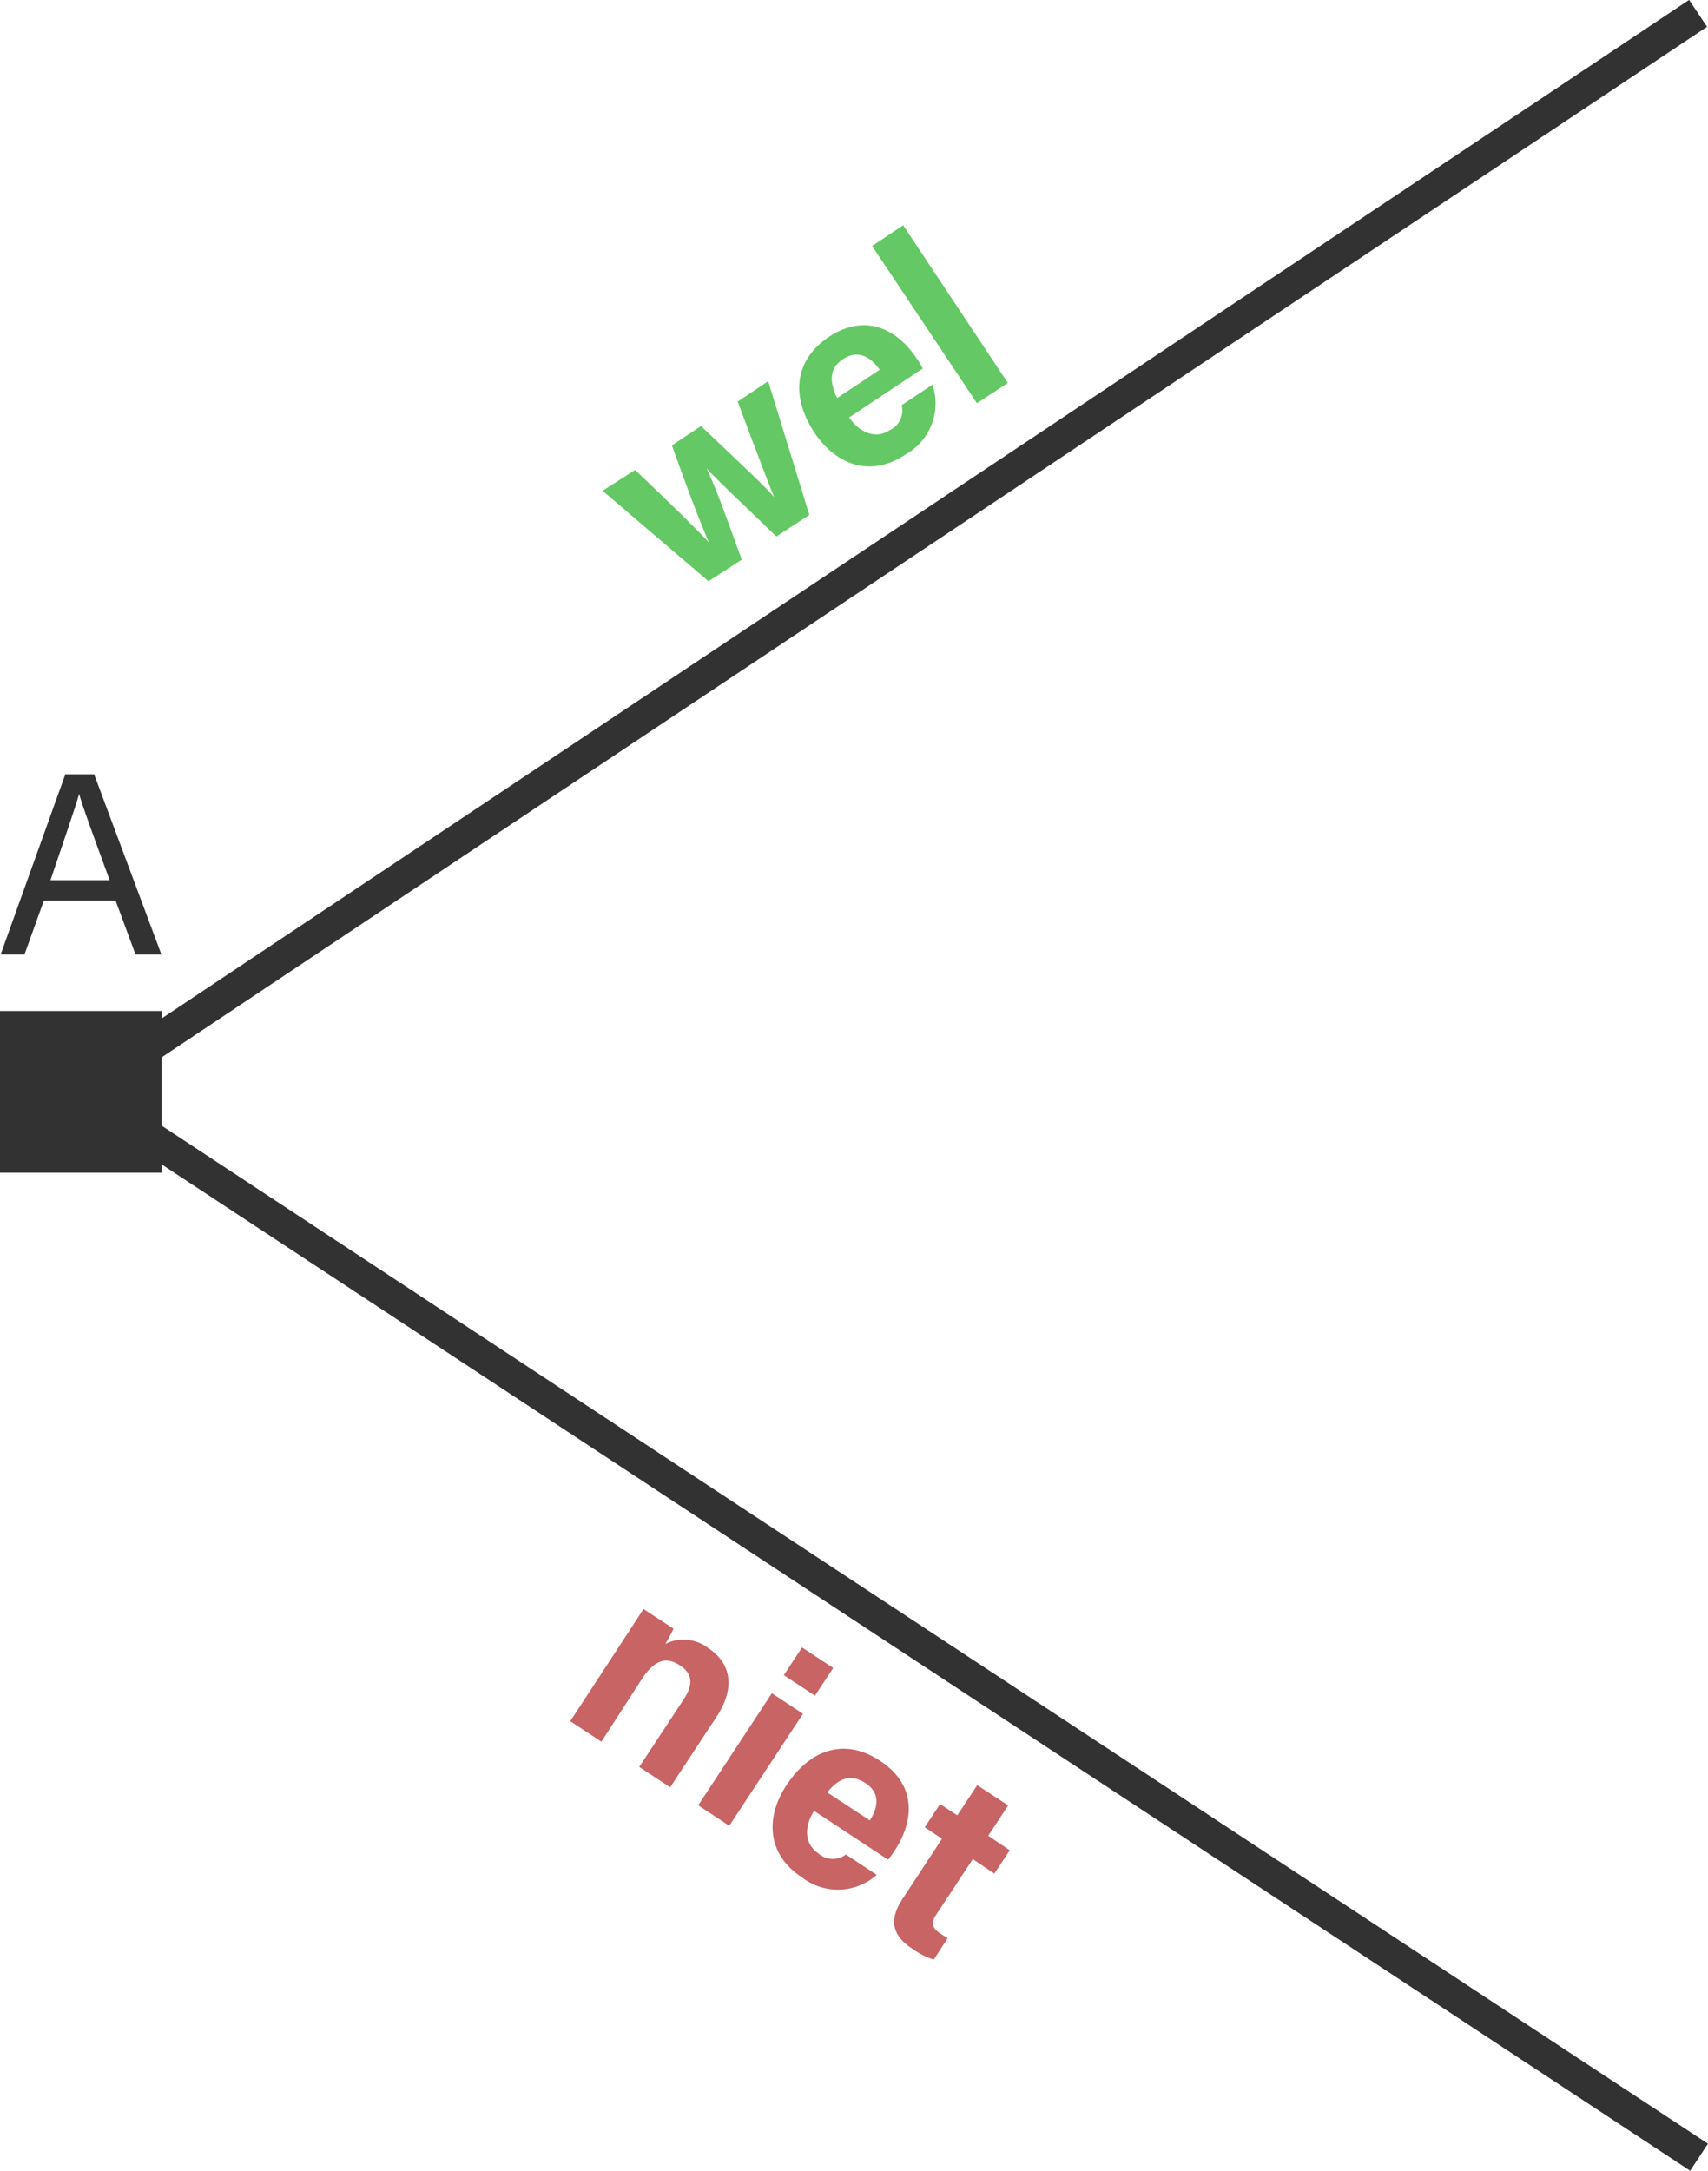
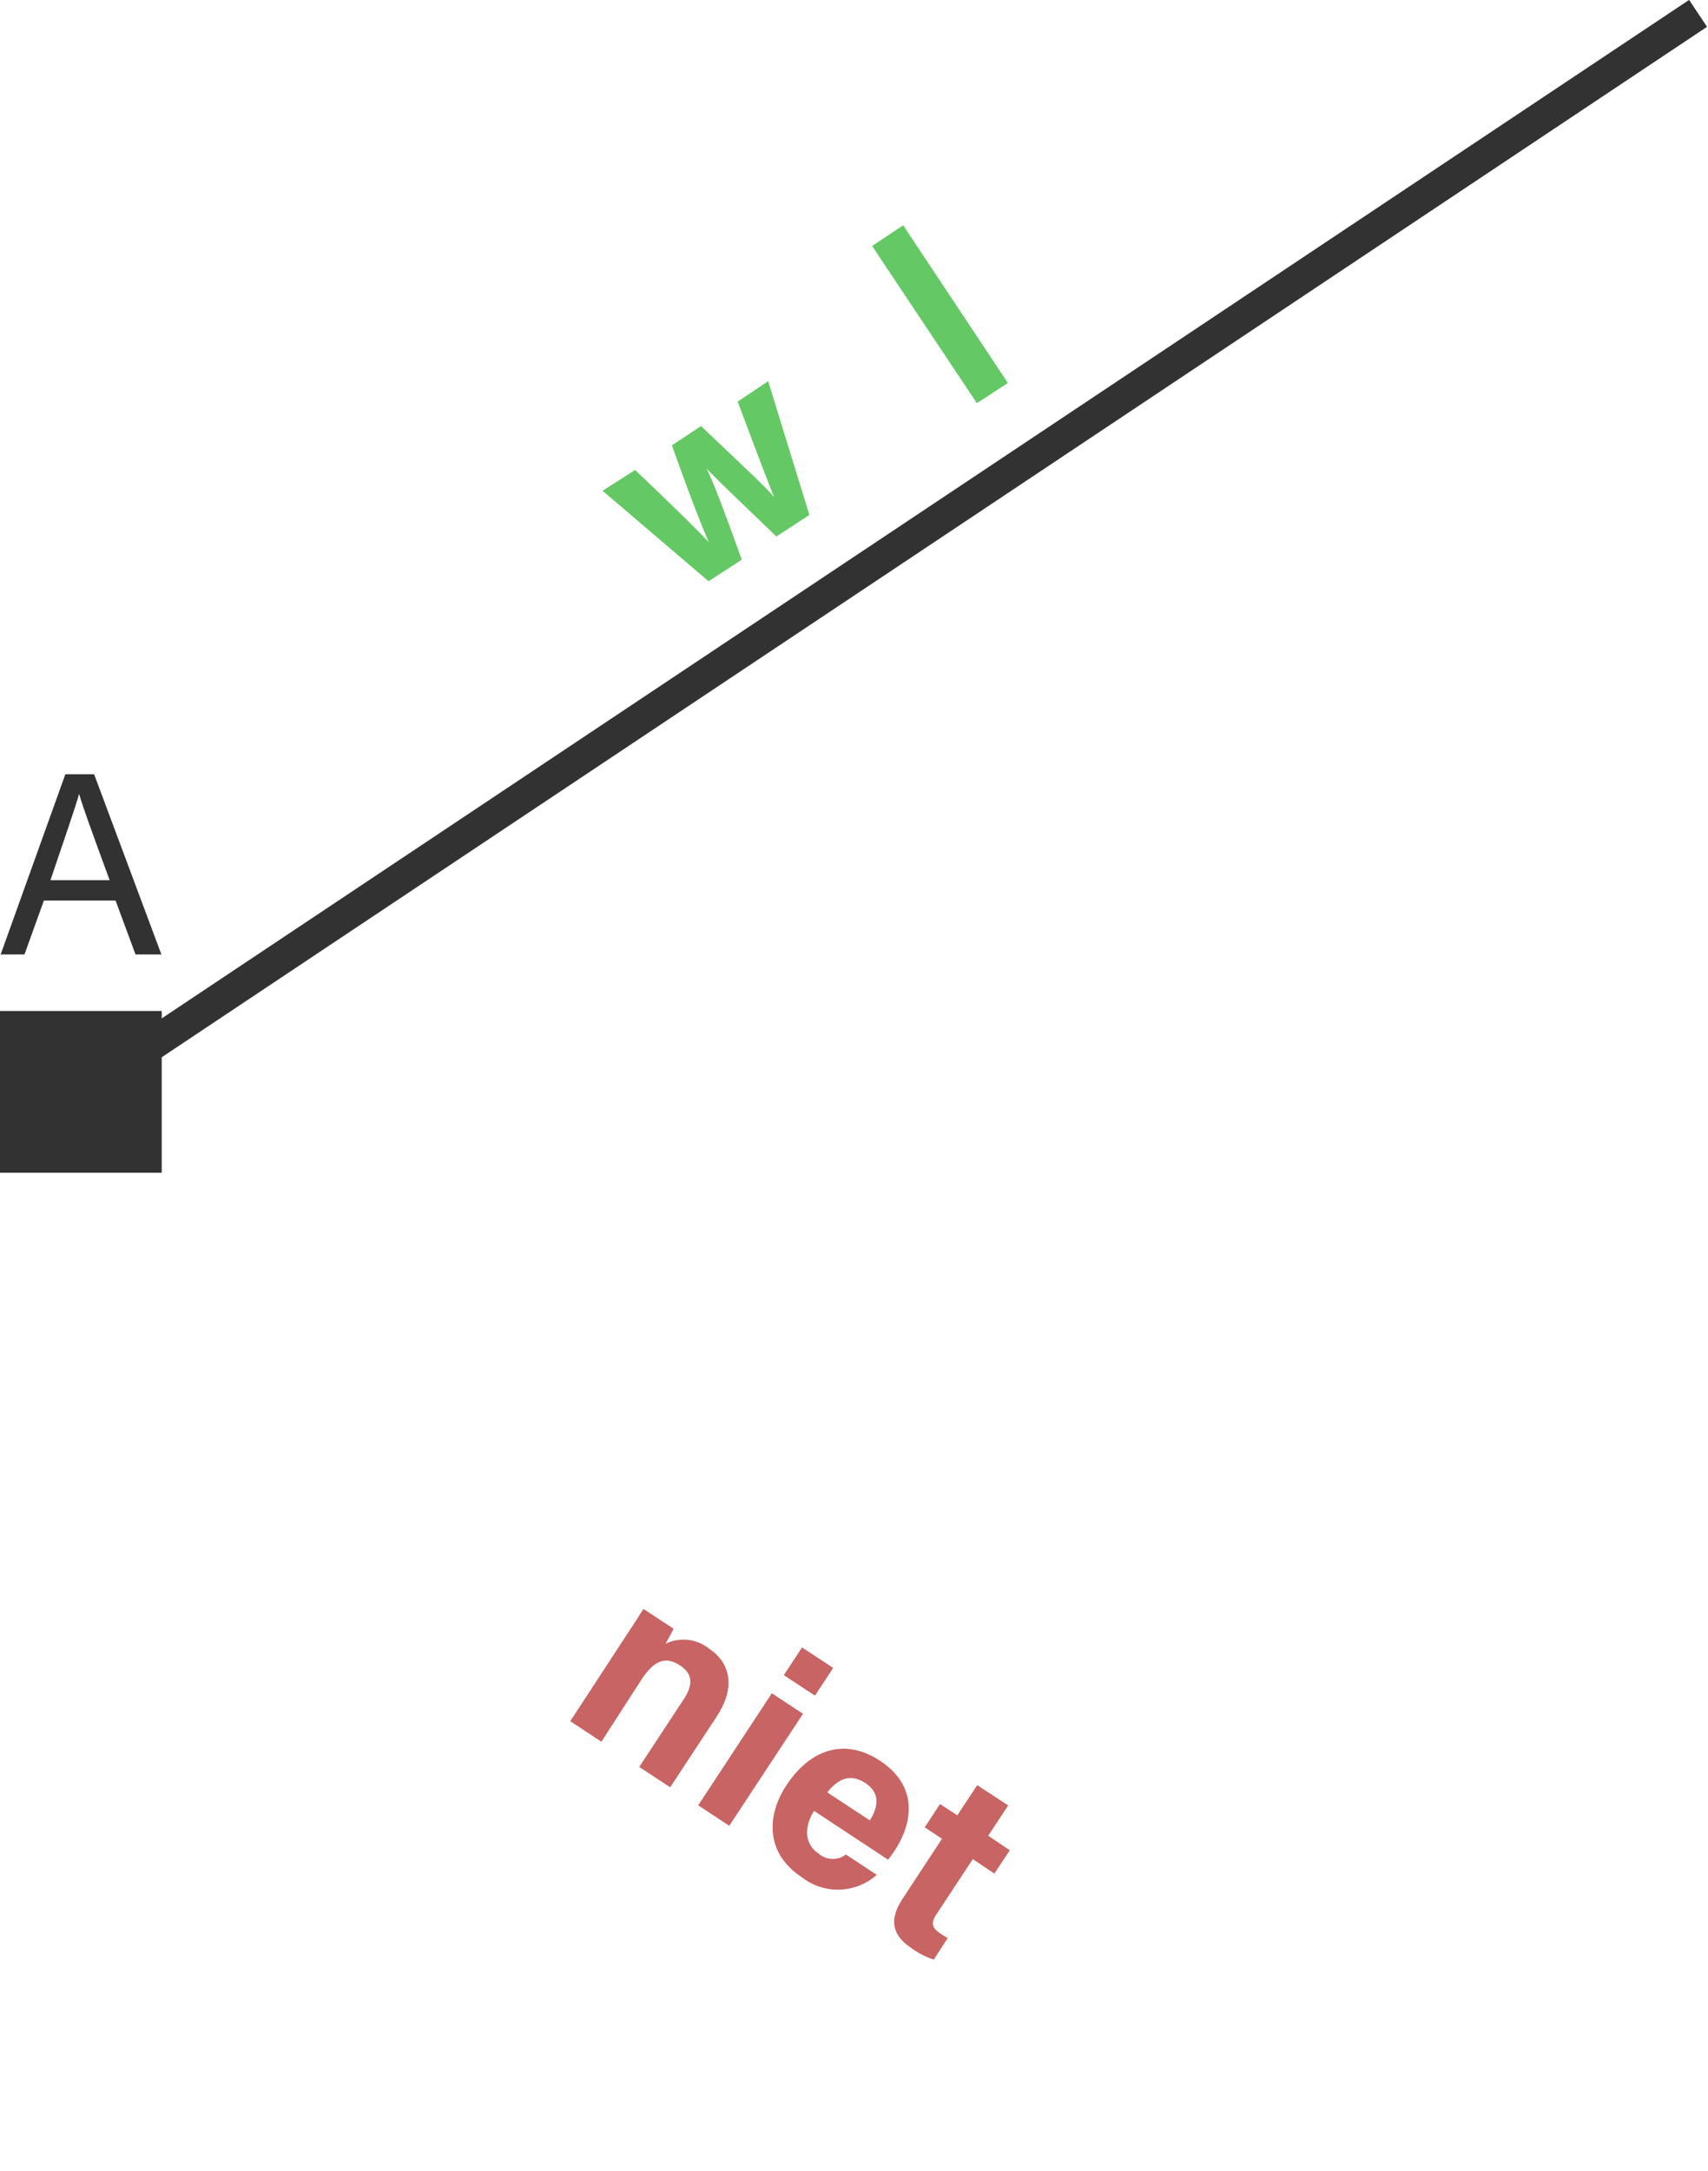
<svg xmlns="http://www.w3.org/2000/svg" viewBox="0 0 158.42 201.29">
  <defs>
    <style>.cls-1{fill:none;stroke:#323232;stroke-miterlimit:10;stroke-width:3px;}.cls-2{fill:#64c864;}.cls-3{fill:#c86464;}.cls-4{fill:#323232;}</style>
  </defs>
  <g id="Laag_2" data-name="Laag 2">
    <g id="beslisboom">
      <path class="cls-1" d="M158.53,12.73l-150,100" transform="translate(-1.03 -11.49)" />
-       <line class="cls-1" x1="157.59" y1="200.04" x2="7.5" y2="101.25" />
      <path class="cls-2" d="M59.94,55.07c3.7,3.53,5.77,5.55,6.84,6.72l0,0c-.55-1.3-1.33-3.12-3.43-9L66.05,51c4.55,4.32,5.91,5.58,6.78,6.58h0c-.49-1.2-1.19-3-3.38-8.85l2.83-1.89,3.82,12.4-3.06,2c-3.46-3.34-5.33-5.1-6.47-6.29h0c.7,1.4,1.7,4.11,3.26,8.44l-3.08,2-9.83-8.39Z" transform="translate(-1.03 -11.49)" />
-       <path class="cls-2" d="M79.79,50.2c.87,1.29,2.37,2.11,3.78,1.17a2,2,0,0,0,1.09-2.31l2.86-1.9A5.44,5.44,0,0,1,85,53.65c-3.42,2.27-6.59.72-8.4-2-2.17-3.25-2-6.67,1.28-8.9,3.54-2.35,6.47-.59,8.19,2a7.11,7.11,0,0,1,.55.91Zm2.83-4.42c-.82-1.19-2-1.89-3.38-1S78,47,78.68,48.4Z" transform="translate(-1.03 -11.49)" />
      <path class="cls-2" d="M91.64,48.88,81.92,34.3l2.88-1.92L94.51,47Z" transform="translate(-1.03 -11.49)" />
      <path class="cls-3" d="M59,163.33c.58-.88,1.21-1.85,1.71-2.64l2.79,1.83c-.13.32-.56,1.07-.75,1.41a3.76,3.76,0,0,1,4,.41c2.09,1.37,2.49,3.68.78,6.29l-4.34,6.6-2.87-1.89,4.13-6.28c.78-1.18.95-2.27-.33-3.12s-2.36-.57-3.57,1.27L56.81,173l-2.89-1.9Z" transform="translate(-1.03 -11.49)" />
      <path class="cls-3" d="M72.62,168.51l2.89,1.9L68.67,180.8l-2.88-1.9Zm1.11-1.68,1.69-2.57,2.89,1.9-1.69,2.57Z" transform="translate(-1.03 -11.49)" />
      <path class="cls-3" d="M76.54,179.42c-.86,1.31-1,3,.4,3.94a2,2,0,0,0,2.55.1l2.86,1.89a5.43,5.43,0,0,1-6.95.22c-3.43-2.26-3.24-5.78-1.44-8.51,2.15-3.27,5.34-4.5,8.69-2.29,3.55,2.33,3.07,5.73,1.37,8.31a8,8,0,0,1-.62.86Zm5.17.88c.77-1.22,1-2.56-.44-3.48s-2.54-.32-3.51.88Z" transform="translate(-1.03 -11.49)" />
      <path class="cls-3" d="M88.22,178.78l1.6,1.05,1.85-2.8,2.87,1.88-1.85,2.81,2,1.35-1.43,2.16-2-1.34L87.89,189c-.52.78-.47,1.24.39,1.81.16.1.44.29.65.4l-1.29,2a7.32,7.32,0,0,1-2.06-1.06c-2-1.33-2-2.85-.77-4.68L88.4,182l-1.6-1.06Z" transform="translate(-1.03 -11.49)" />
      <path class="cls-4" d="M5.1,95l-1.8,5H1.09l6-16.71H9.76L16,100H13.6l-1.85-5Zm6.1-1.89c-1.61-4.4-2.47-6.72-2.83-8h0c-.41,1.42-1.39,4.25-2.66,8Z" transform="translate(-1.03 -11.49)" />
      <rect class="cls-4" y="93.75" width="15" height="15" />
    </g>
  </g>
</svg>